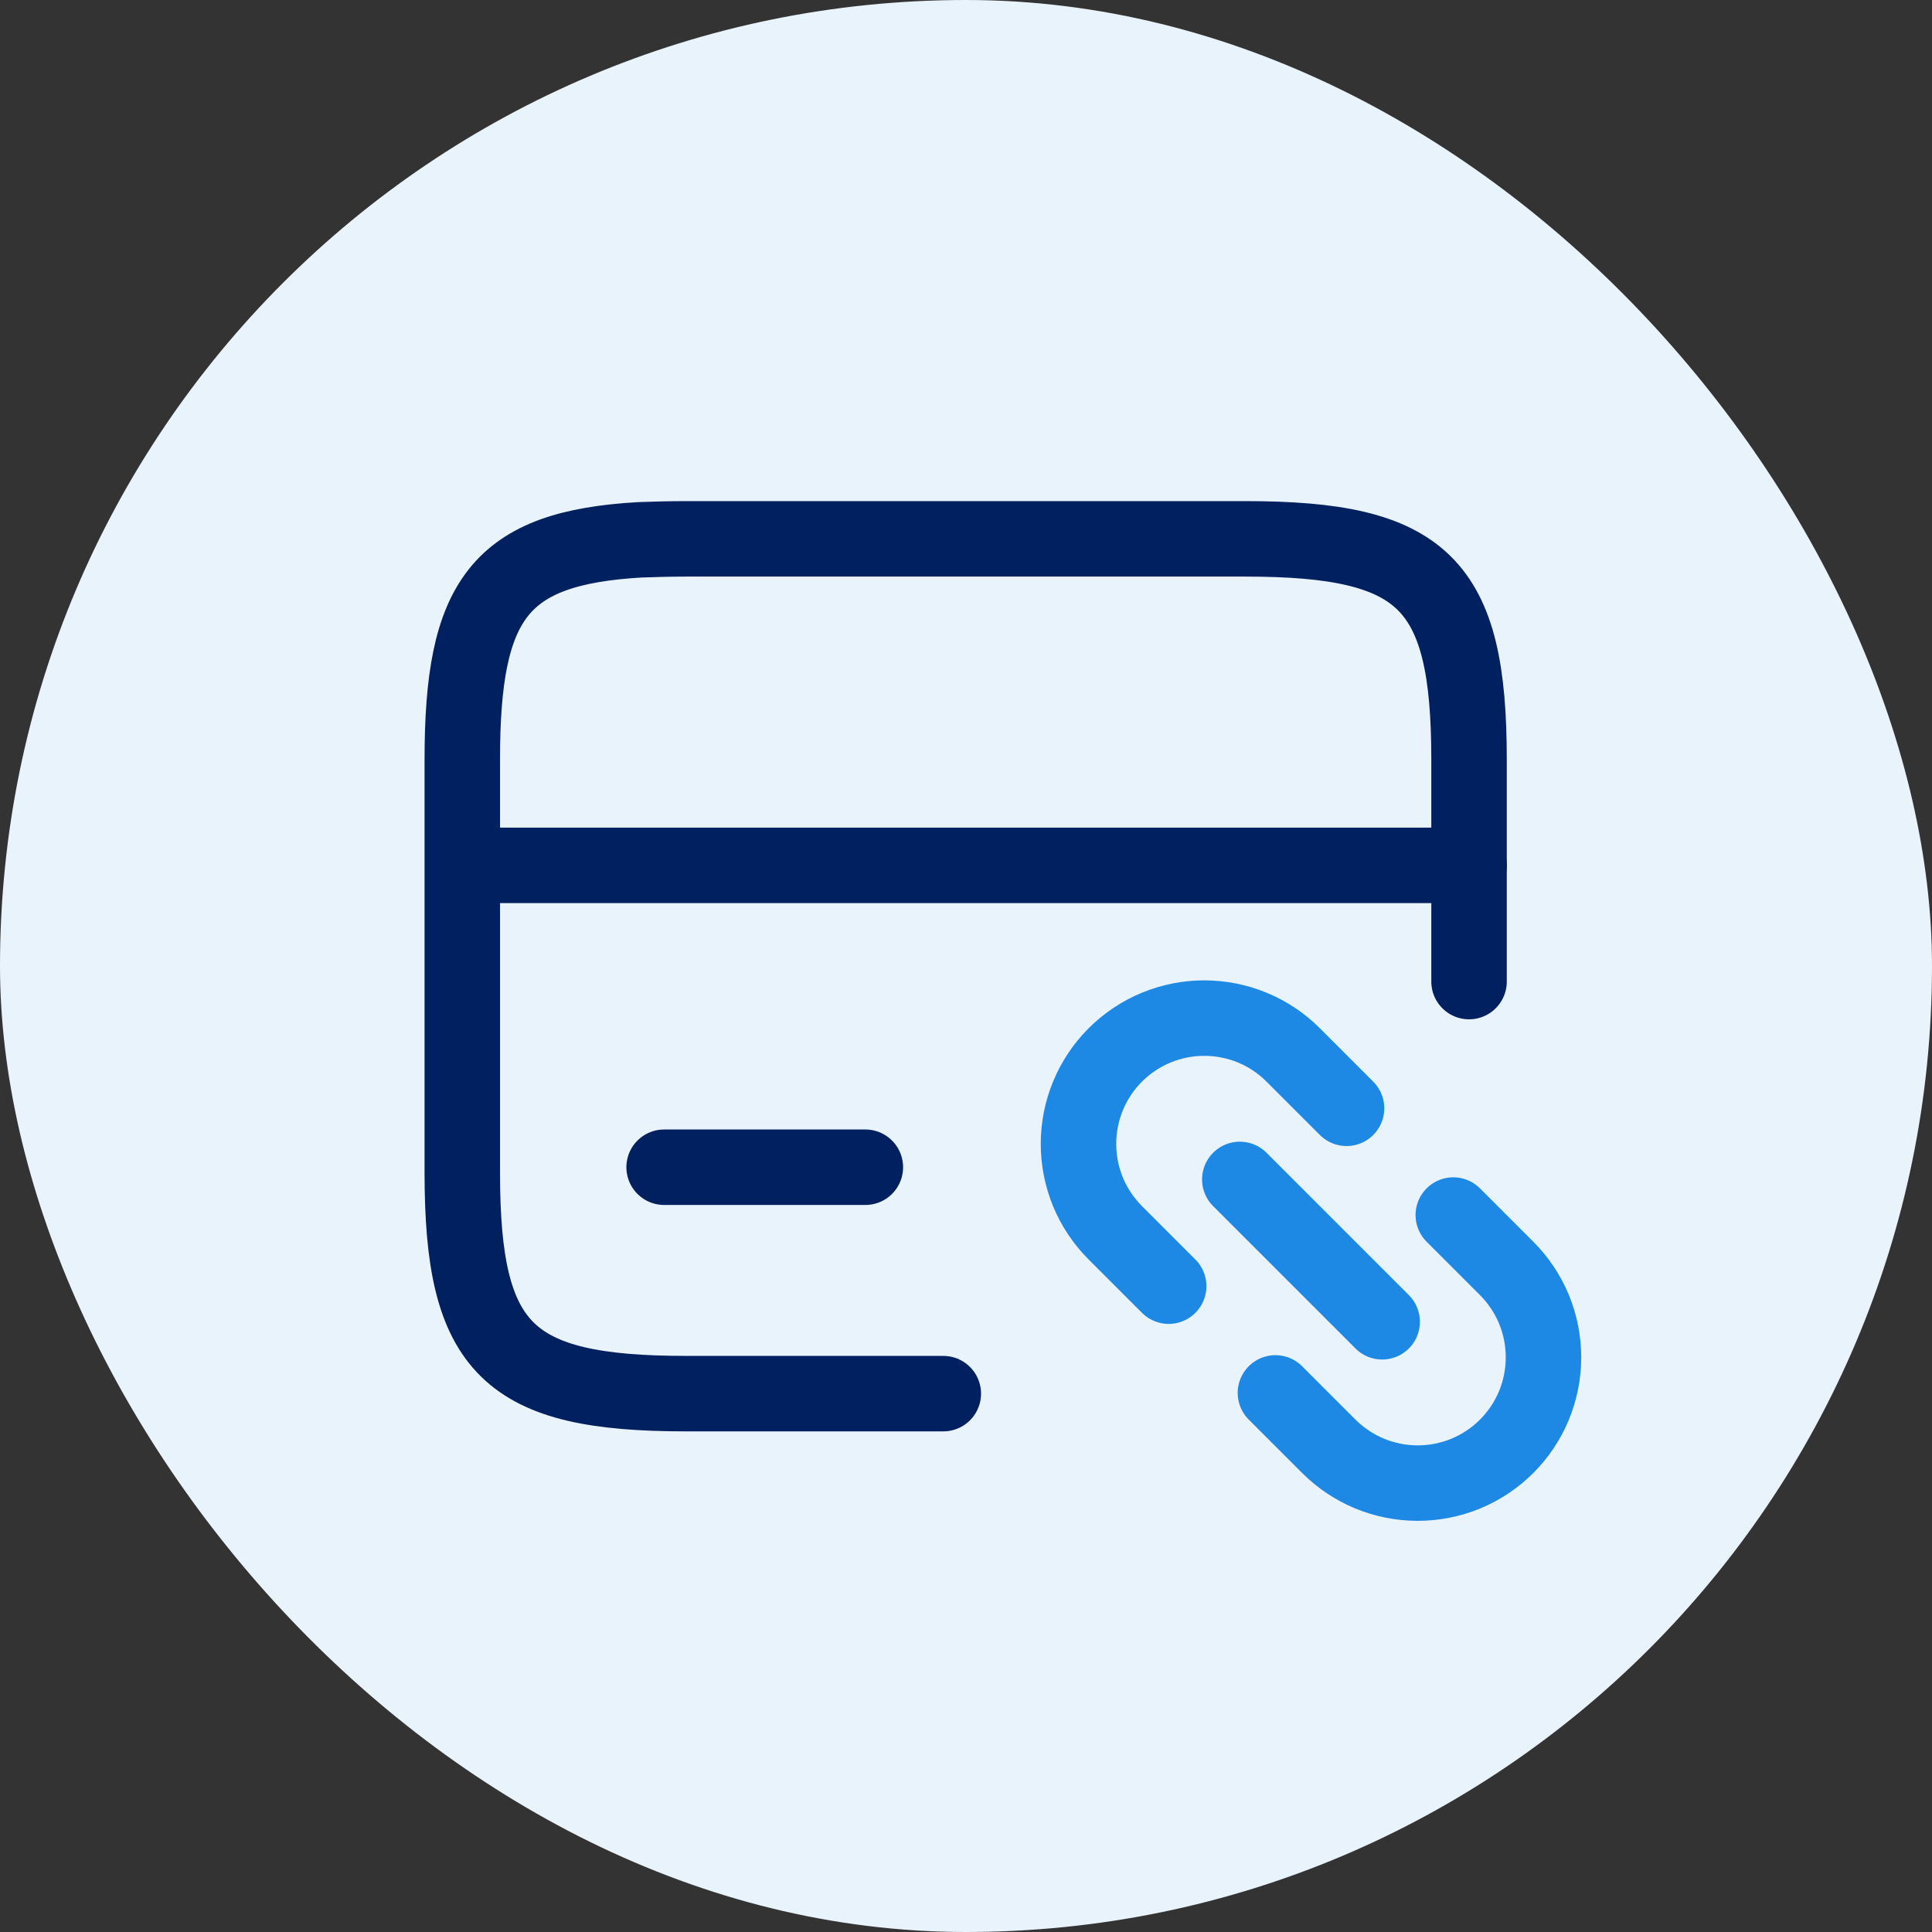
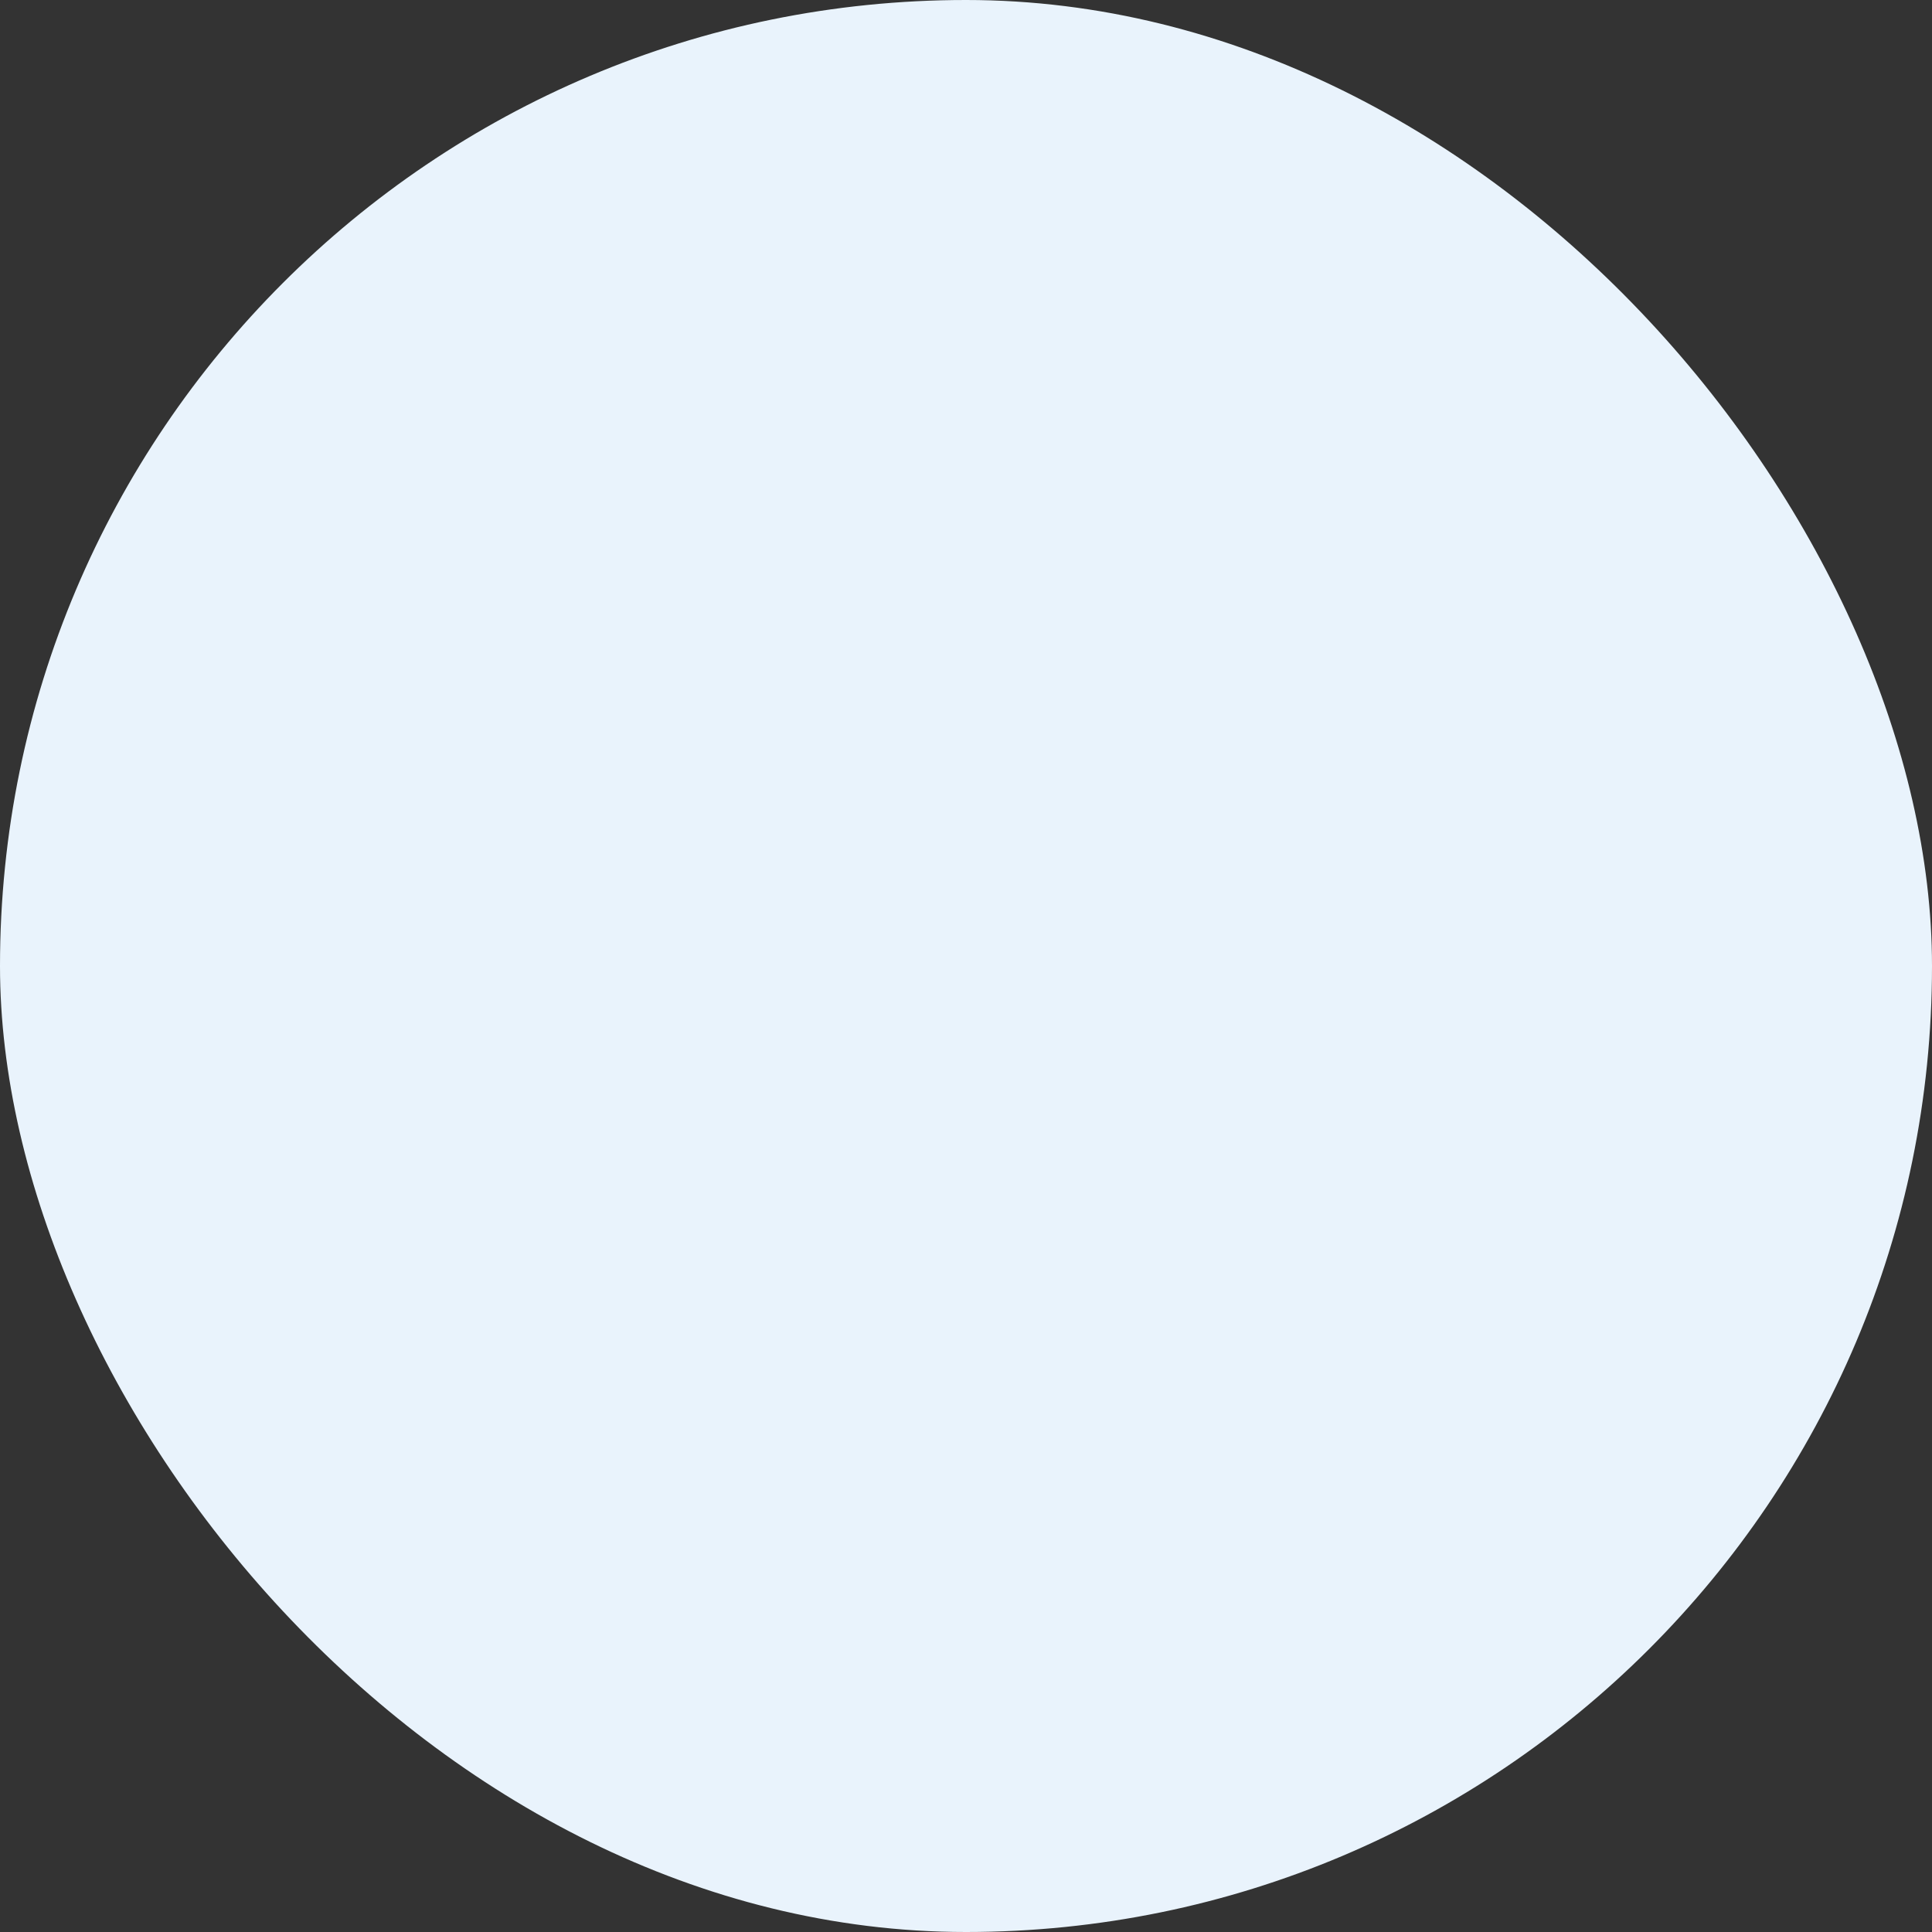
<svg xmlns="http://www.w3.org/2000/svg" width="32" height="32" viewBox="0 0 32 32" fill="none">
  <rect x="0" y="0" width="32" height="32" fill="#333333" stroke="none" />
  <rect width="32" height="32" rx="16" fill="#E9F3FC" />
-   <path d="M7.667 14.333H24.333" stroke="#002060" stroke-width="1.25" stroke-miterlimit="10" stroke-linecap="round" stroke-linejoin="round" />
-   <path d="M15.624 23.083H11.365C8.407 23.083 7.657 22.35 7.657 19.425V12.575C7.657 9.925 8.274 9.075 10.599 8.941C10.832 8.933 11.09 8.925 11.365 8.925H20.624C23.582 8.925 24.332 9.658 24.332 12.583V16.258" stroke="#002060" stroke-width="1.25" stroke-linecap="round" stroke-linejoin="round" />
-   <path d="M11 19.333H14.333" stroke="#002060" stroke-width="1.25" stroke-miterlimit="10" stroke-linecap="round" stroke-linejoin="round" />
-   <path d="M24.071 20.125L24.955 21.009C25.148 21.202 25.302 21.432 25.407 21.685C25.511 21.937 25.565 22.208 25.565 22.482C25.565 22.755 25.511 23.026 25.407 23.279C25.302 23.532 25.148 23.762 24.955 23.955C24.762 24.148 24.532 24.302 24.279 24.407C24.026 24.511 23.755 24.565 23.482 24.565C23.208 24.565 22.937 24.511 22.685 24.407C22.432 24.302 22.202 24.148 22.009 23.955L21.125 23.071M19.357 21.303L18.473 20.419C18.28 20.226 18.126 19.996 18.021 19.744C17.917 19.491 17.863 19.22 17.863 18.946C17.863 18.394 18.082 17.864 18.473 17.473C18.864 17.082 19.394 16.863 19.946 16.863C20.499 16.863 21.029 17.082 21.419 17.473L22.303 18.357M20.535 19.535L22.893 21.893" stroke="#1E88E5" stroke-width="1.25" stroke-linecap="round" stroke-linejoin="round" />
</svg>